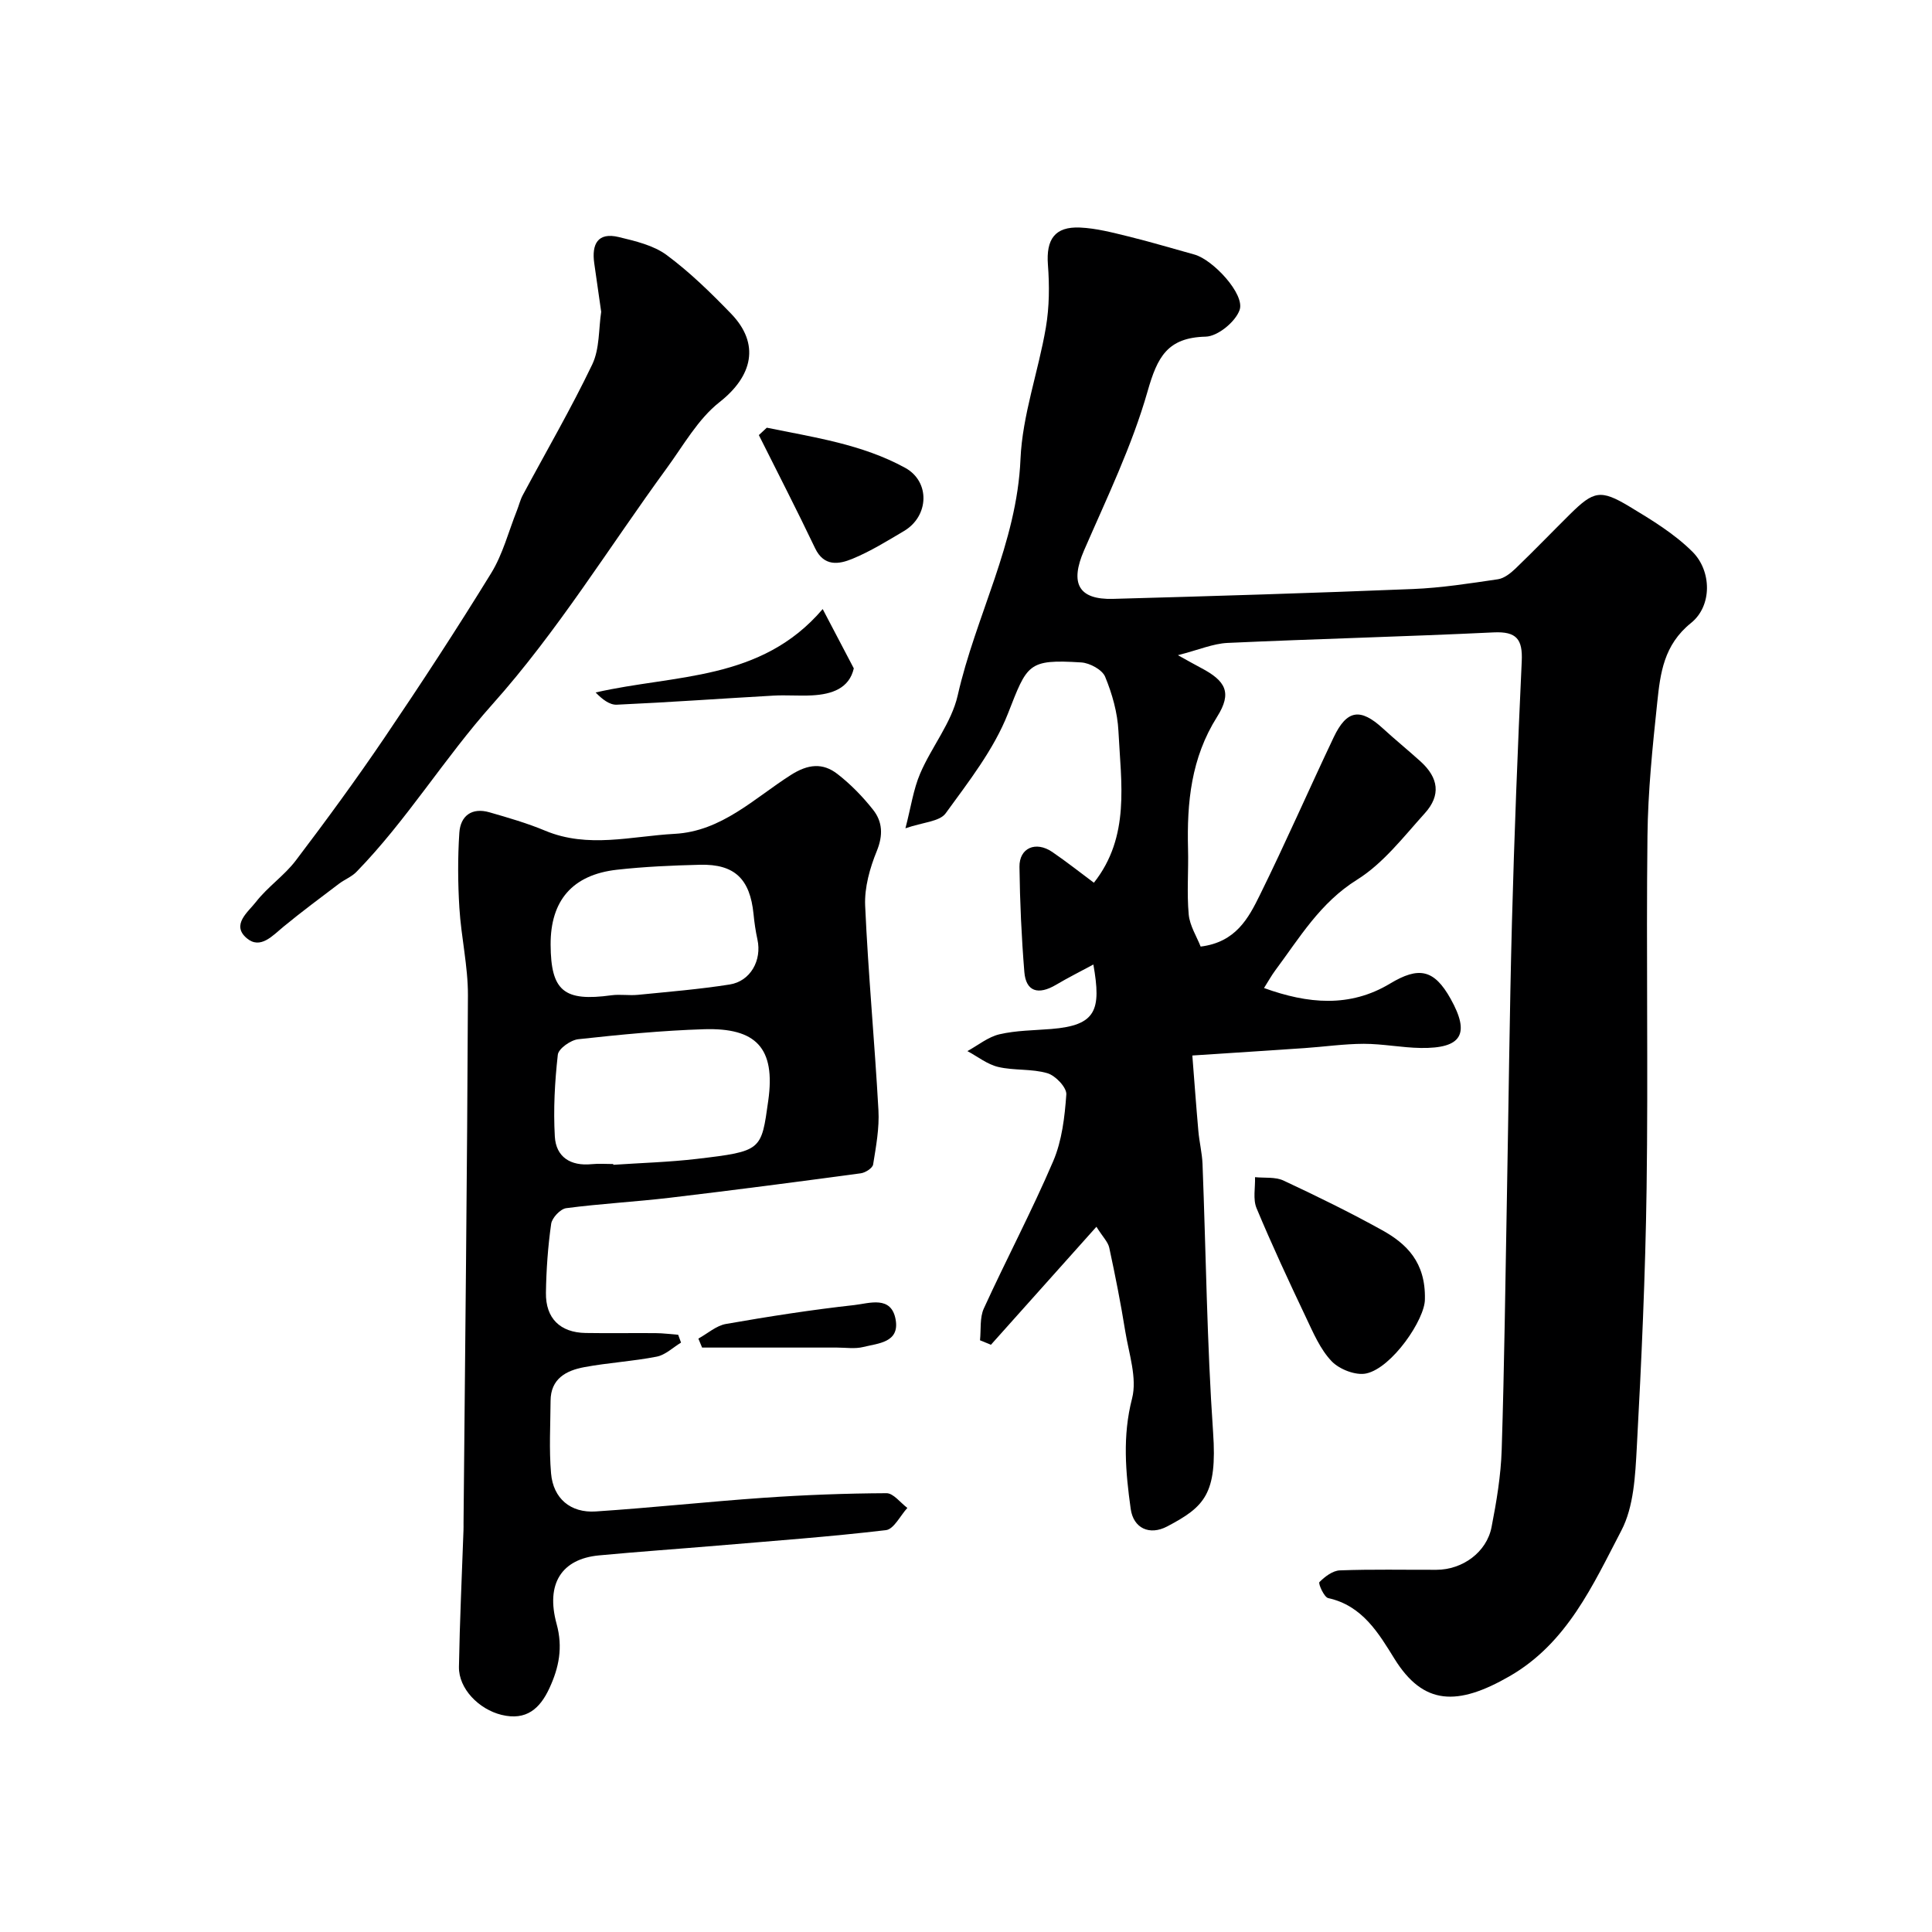
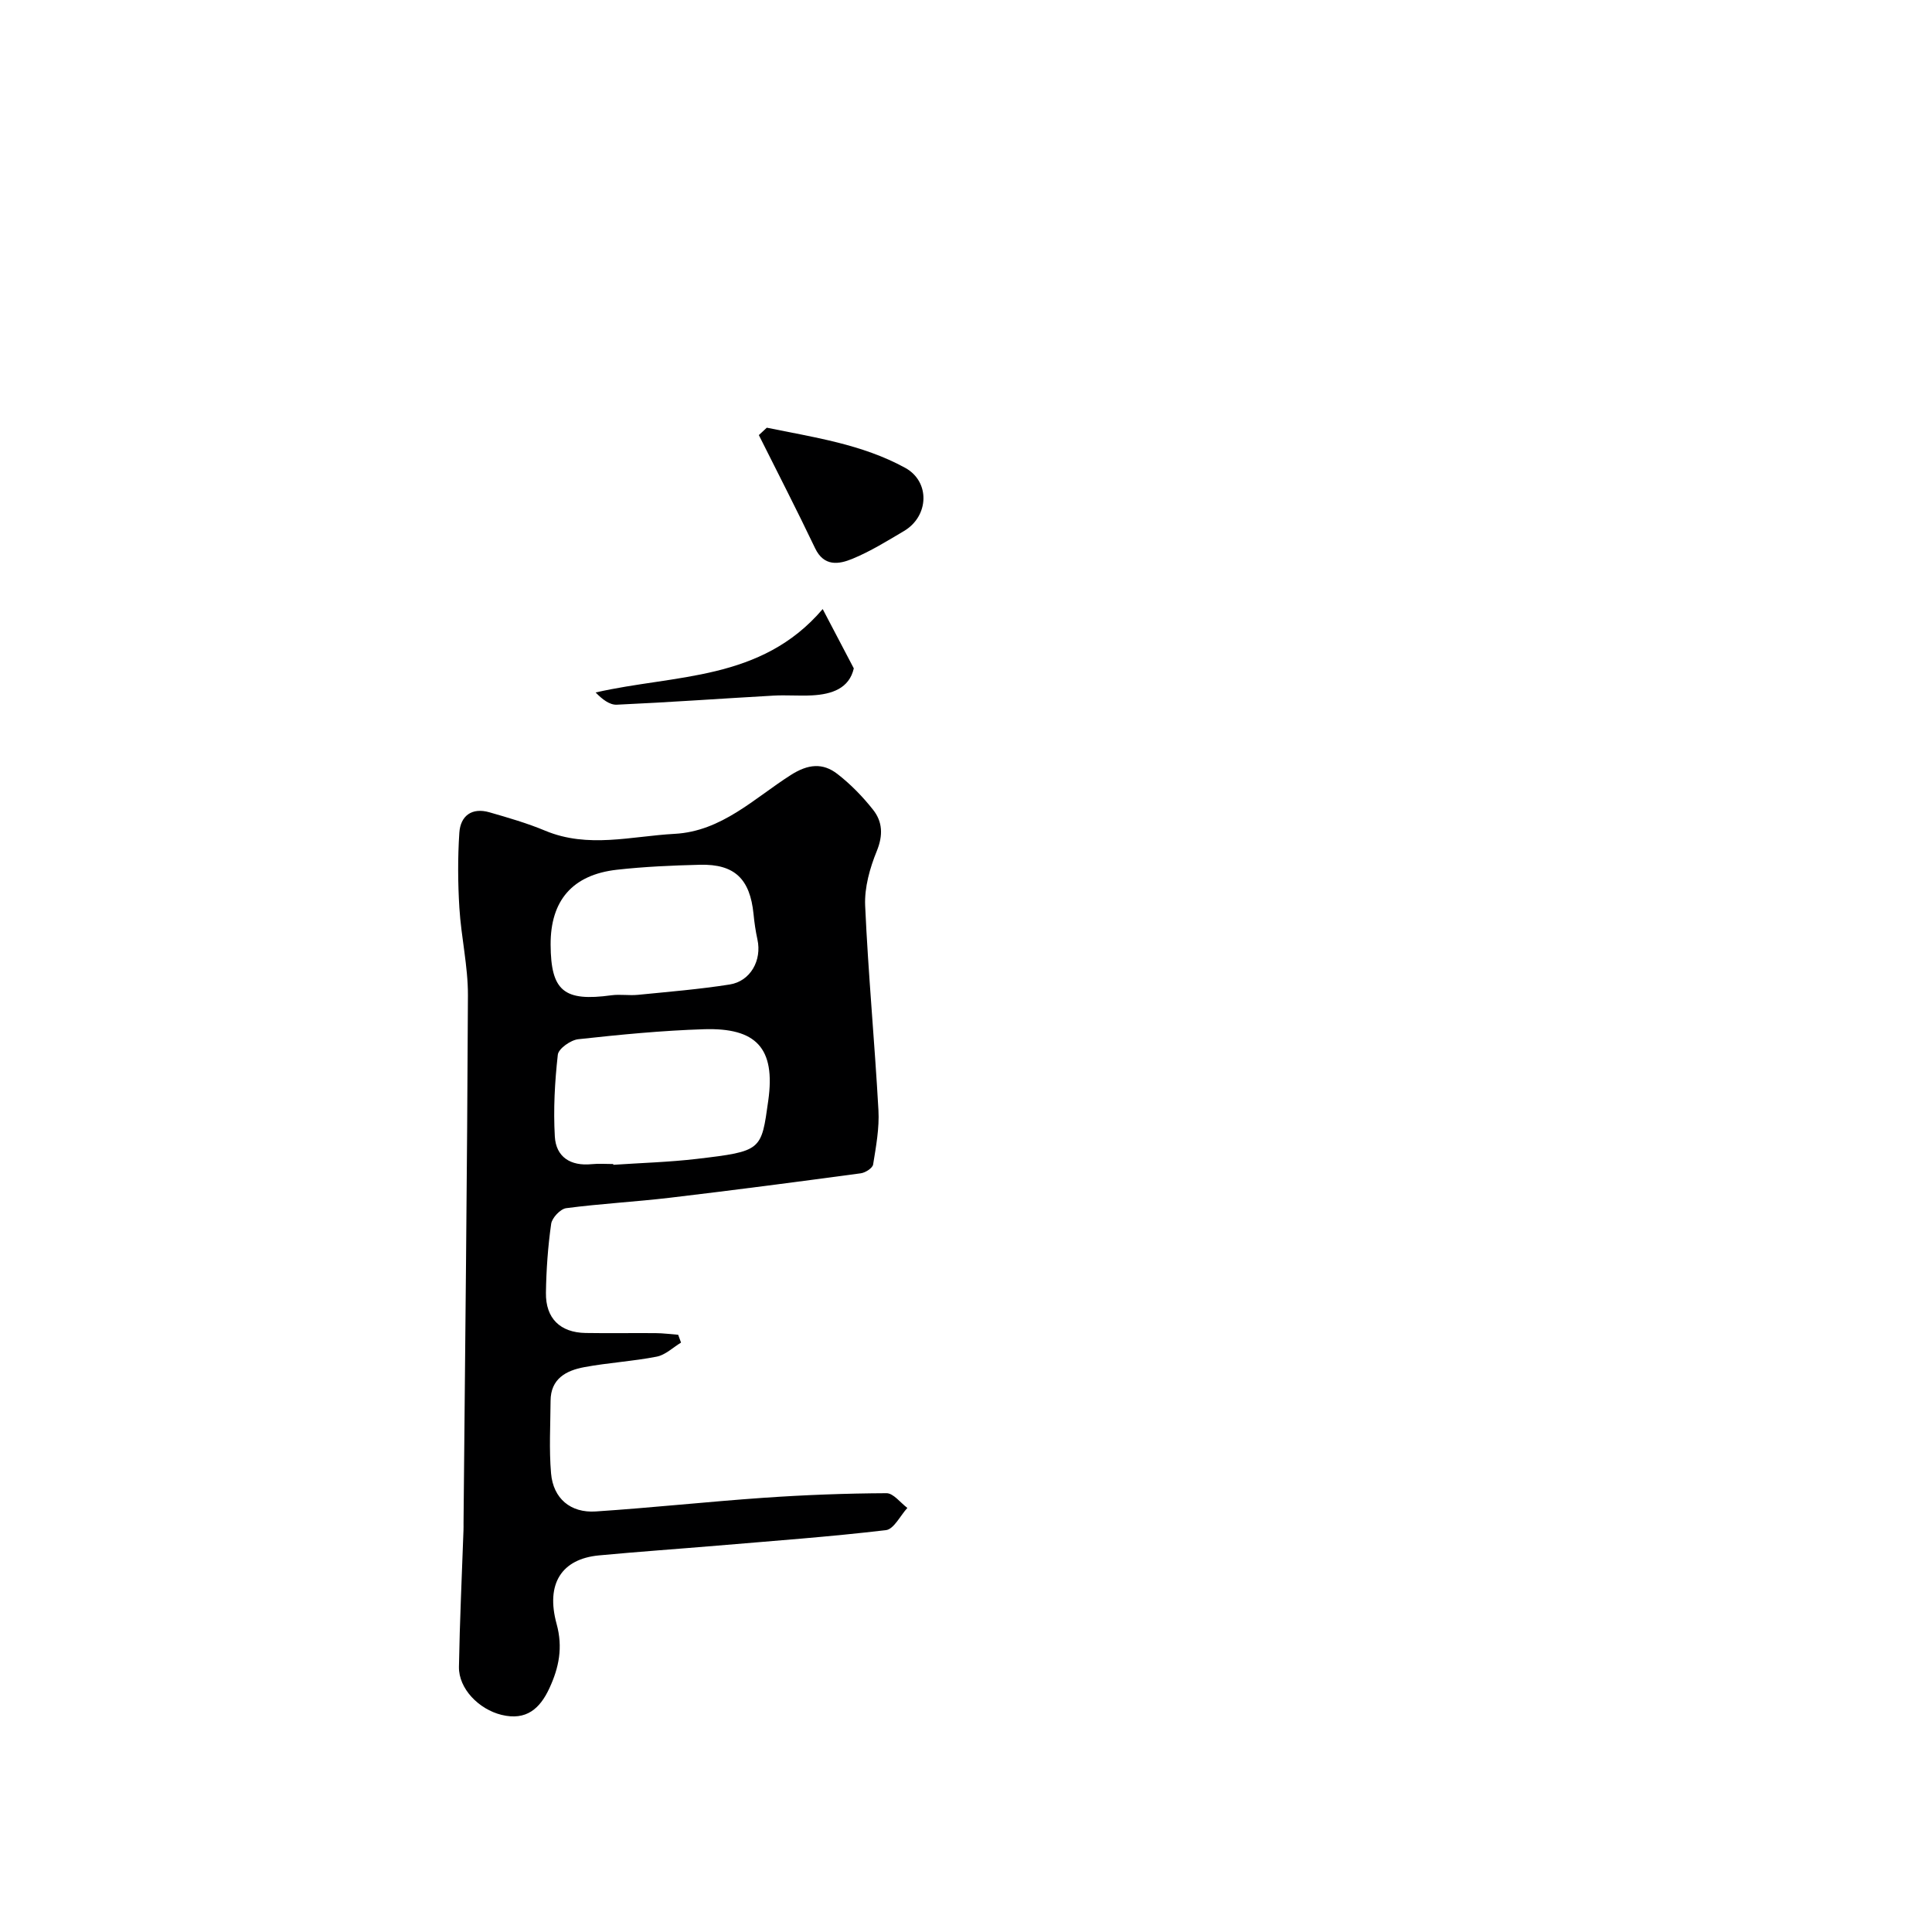
<svg xmlns="http://www.w3.org/2000/svg" enable-background="new 0 0 400 400" viewBox="0 0 400 400">
  <g fill="#000001">
-     <path d="m227 253.99c-7.66 8.57-14.75 16.5-21.84 24.43-.75-.31-1.51-.62-2.26-.93.23-2.21-.08-4.67.79-6.58 4.67-10.22 9.95-20.18 14.37-30.51 1.81-4.24 2.38-9.15 2.71-13.81.1-1.43-2.24-3.9-3.91-4.39-3.24-.96-6.87-.52-10.19-1.3-2.26-.53-4.26-2.15-6.38-3.28 2.2-1.2 4.28-2.93 6.63-3.48 3.48-.81 7.16-.81 10.75-1.1 9.3-.76 10.37-3.88 8.7-13.35-2.68 1.45-5.25 2.73-7.71 4.19-3.72 2.2-6.25 1.41-6.58-2.64-.59-7.24-.92-14.51-1.01-21.77-.05-3.93 3.38-5.4 6.79-3.08 2.96 2.02 5.78 4.26 8.62 6.37 7.56-9.57 5.61-20.66 5.08-31.4-.19-3.81-1.29-7.7-2.75-11.24-.6-1.46-3.18-2.86-4.94-2.97-11.12-.7-11.17.36-15.19 10.6-2.93 7.44-8.13 14.08-12.9 20.65-1.25 1.71-4.69 1.83-8.32 3.09 1.14-4.37 1.64-8.06 3.06-11.36 2.35-5.49 6.47-10.47 7.76-16.14 3.72-16.46 12.26-31.52 13-48.91.39-9.15 3.71-18.16 5.26-27.3.72-4.24.75-8.68.42-12.98-.39-5.22 1.4-7.92 6.65-7.69 3.37.15 6.73 1.04 10.04 1.85 4.58 1.12 9.09 2.49 13.64 3.74 3.83 1.05 10.5 8.2 9.36 11.47-.85 2.45-4.53 5.47-7.02 5.53-7.95.19-10.01 4.23-12.03 11.3-3.23 11.33-8.45 22.11-13.17 32.98-2.93 6.76-1.19 10.21 6.02 10.01 20.7-.57 41.4-1.2 62.09-2.04 5.88-.24 11.75-1.16 17.58-2.02 1.3-.19 2.62-1.24 3.63-2.2 3.84-3.69 7.54-7.54 11.33-11.29 4.86-4.8 6.3-5.16 12.24-1.59 4.6 2.77 9.33 5.64 13.09 9.39 3.97 3.95 4.12 11.18-.29 14.73-5.67 4.56-6.37 10.41-7.01 16.5-.97 9.17-1.92 18.39-2.02 27.59-.28 24.32.16 48.66-.18 72.98-.25 17.89-1.06 35.79-2.03 53.66-.32 5.81-.61 12.24-3.2 17.19-5.89 11.27-11.21 23.29-23.15 30.16-10.79 6.21-17.83 6.03-23.81-3.6-3.28-5.29-6.64-11.03-13.73-12.58-.86-.19-2.1-3.03-1.82-3.31 1.12-1.13 2.74-2.37 4.23-2.43 6.66-.25 13.33-.1 19.99-.12 5.4-.01 10.4-3.62 11.42-8.84 1.03-5.28 1.93-10.66 2.1-16.02.55-17.45.76-34.9 1.08-52.35.35-18.93.54-37.87 1.04-56.79.48-18.04 1.19-36.07 2.03-54.1.21-4.54-1.05-6.21-5.82-5.98-18.36.88-36.73 1.34-55.09 2.18-3.01.14-5.97 1.44-10.28 2.54 2.2 1.21 3.46 1.94 4.76 2.62 5.17 2.71 6.5 5.15 3.36 10.13-5.39 8.54-6.27 17.74-6.02 27.36.12 4.52-.27 9.08.14 13.57.22 2.35 1.67 4.59 2.47 6.65 7.31-.91 9.92-5.92 12.27-10.69 5.31-10.77 10.12-21.78 15.27-32.63 2.72-5.73 5.53-6.13 10.19-1.85 2.55 2.34 5.24 4.52 7.8 6.84 3.74 3.39 4.25 7 .88 10.73-4.4 4.87-8.59 10.36-14.02 13.75-7.66 4.78-11.89 12-16.94 18.78-.76 1.02-1.38 2.15-2.33 3.65 9.09 3.29 17.76 4.09 26.08-.91 5.95-3.58 9.13-3 12.56 3.15 4.07 7.28 2.31 10.29-6.18 10.17-3.94-.06-7.87-.86-11.8-.86-4.1.01-8.19.61-12.29.89-7.42.51-14.83.98-23.21 1.53.4 5.04.78 10.35 1.25 15.66.2 2.28.77 4.53.86 6.8.72 18.53.91 37.1 2.19 55.59.88 12.76-1.8 15.39-9.5 19.45-3.66 1.93-7 .39-7.56-3.63-1.06-7.59-1.73-15.07.28-22.85 1.09-4.25-.66-9.29-1.41-13.93-.93-5.79-2.07-11.55-3.31-17.29-.26-1.2-1.32-2.21-2.66-4.34z" />
    <path d="m141 277.97c-1.67 1.01-3.24 2.56-5.04 2.91-4.96.97-10.05 1.25-15.02 2.18-3.71.69-6.93 2.38-6.95 6.96-.03 5.01-.33 10.05.1 15.03.45 5.19 4.03 8.23 9.26 7.88 11.64-.77 23.25-2.03 34.89-2.84 8.41-.58 16.85-.9 25.29-.94 1.44-.01 2.89 1.98 4.33 3.05-1.47 1.6-2.8 4.41-4.44 4.6-11.58 1.37-23.22 2.21-34.85 3.2-8.19.69-16.39 1.26-24.58 2.03-7.66.73-11.05 5.81-8.75 14.19 1.34 4.87.48 9.04-1.48 13.28-1.95 4.22-4.77 6.81-9.94 5.54-4.67-1.15-8.87-5.4-8.8-9.93.16-9.43.61-18.86.94-28.29.02-.5.01-1 .01-1.5.33-36.42.76-72.83.91-109.25.02-6.03-1.4-12.04-1.77-18.09-.32-5.17-.35-10.39-.01-15.55.23-3.55 2.61-5.3 6.24-4.25 3.89 1.12 7.81 2.25 11.54 3.81 8.88 3.71 17.85 1.13 26.78.65 9.75-.52 16.49-7.36 24.08-12.19 3.56-2.27 6.61-2.57 9.66-.19 2.73 2.12 5.22 4.68 7.36 7.39 1.97 2.49 2.1 5.28.77 8.55-1.44 3.52-2.57 7.55-2.41 11.29.63 14.13 1.97 28.23 2.75 42.35.21 3.73-.5 7.54-1.1 11.26-.12.74-1.6 1.69-2.55 1.82-13.14 1.77-26.28 3.49-39.44 5.05-7.17.85-14.4 1.23-21.56 2.17-1.2.16-2.94 2-3.11 3.26-.67 4.71-1.01 9.49-1.08 14.26-.08 5.29 2.95 8.23 8.21 8.32 4.83.08 9.66-.01 14.49.03 1.56.01 3.12.22 4.68.34.21.54.4 1.08.59 1.62zm-14.03-36.97c0 .05.01.11.01.16 5.75-.39 11.54-.55 17.26-1.22 13.54-1.6 13.37-1.72 14.82-12.07 1.54-10.92-2.54-15.11-13.29-14.78-8.7.27-17.39 1.12-26.05 2.07-1.57.17-4.09 1.95-4.23 3.21-.63 5.6-.94 11.3-.62 16.92.24 4.27 3.26 6.17 7.61 5.74 1.48-.15 2.99-.03 4.49-.03zm-12.97-45.4c.05 9.59 2.77 11.81 12.6 10.46 1.79-.24 3.66.09 5.47-.09 6.34-.63 12.71-1.15 19-2.14 4.32-.68 6.69-5.02 5.75-9.31-.38-1.74-.64-3.52-.81-5.29-.73-7.26-3.92-10.36-11.06-10.19-5.75.14-11.52.39-17.23 1.03-9.21 1.04-13.77 6.39-13.72 15.53z" />
-     <path d="m124.47 64.56c-.51-3.58-.99-6.82-1.44-10.07-.55-3.91.7-6.47 5.08-5.41 3.43.83 7.18 1.7 9.91 3.72 4.81 3.56 9.16 7.82 13.34 12.14 6.07 6.28 4.44 12.95-2.38 18.31-4.47 3.51-7.48 8.96-10.94 13.69-11.94 16.35-22.63 33.81-36.05 48.83-10.01 11.2-17.76 24.04-28.2 34.75-1 1.02-2.46 1.58-3.62 2.46-3.84 2.91-7.72 5.79-11.44 8.85-2.31 1.9-4.82 4.8-7.64 2.42-3.29-2.78.3-5.45 1.89-7.5 2.43-3.14 5.9-5.47 8.29-8.63 6.31-8.32 12.49-16.76 18.35-25.41 7.59-11.2 15-22.54 22.08-34.06 2.41-3.92 3.59-8.61 5.32-12.95.42-1.06.68-2.19 1.21-3.18 4.83-9.02 9.99-17.88 14.4-27.09 1.54-3.25 1.3-7.36 1.84-10.87z" />
-     <path d="m295.01 268.98c.04 4.13-6.79 14.22-12.14 15.38-2.17.47-5.57-.85-7.17-2.53-2.37-2.48-3.82-5.93-5.34-9.13-3.54-7.46-7.03-14.95-10.21-22.57-.77-1.86-.24-4.26-.31-6.41 1.98.2 4.18-.09 5.89.7 6.91 3.23 13.78 6.59 20.45 10.29 5 2.78 9 6.59 8.83 14.27z" />
    <path d="m158.76 88.55c9.75 2 19.7 3.41 28.63 8.3 5.25 2.87 4.96 10.03-.24 13.1-3.48 2.06-6.96 4.22-10.68 5.75-2.77 1.14-5.87 1.67-7.72-2.21-3.75-7.87-7.74-15.61-11.64-23.41.55-.52 1.1-1.03 1.65-1.53z" />
    <path d="m176.77 138.38c-.94 4.13-4.5 5.37-8.66 5.59-2.65.14-5.32-.1-7.97.05-10.81.61-21.62 1.39-32.44 1.88-1.48.07-3.02-1.12-4.38-2.53 16.43-3.77 34.23-2.28 47.01-17.27 2.3 4.38 4.26 8.11 6.44 12.28z" />
-     <path d="m144.59 277.14c1.9-1.04 3.7-2.68 5.72-3.03 8.81-1.54 17.67-2.93 26.56-3.91 3.07-.34 7.69-2.07 8.57 3.05.81 4.73-3.64 4.86-6.71 5.63-1.72.43-3.63.12-5.46.12-9.3 0-18.6 0-27.91 0-.26-.62-.52-1.24-.77-1.86z" />
  </g>
</svg>